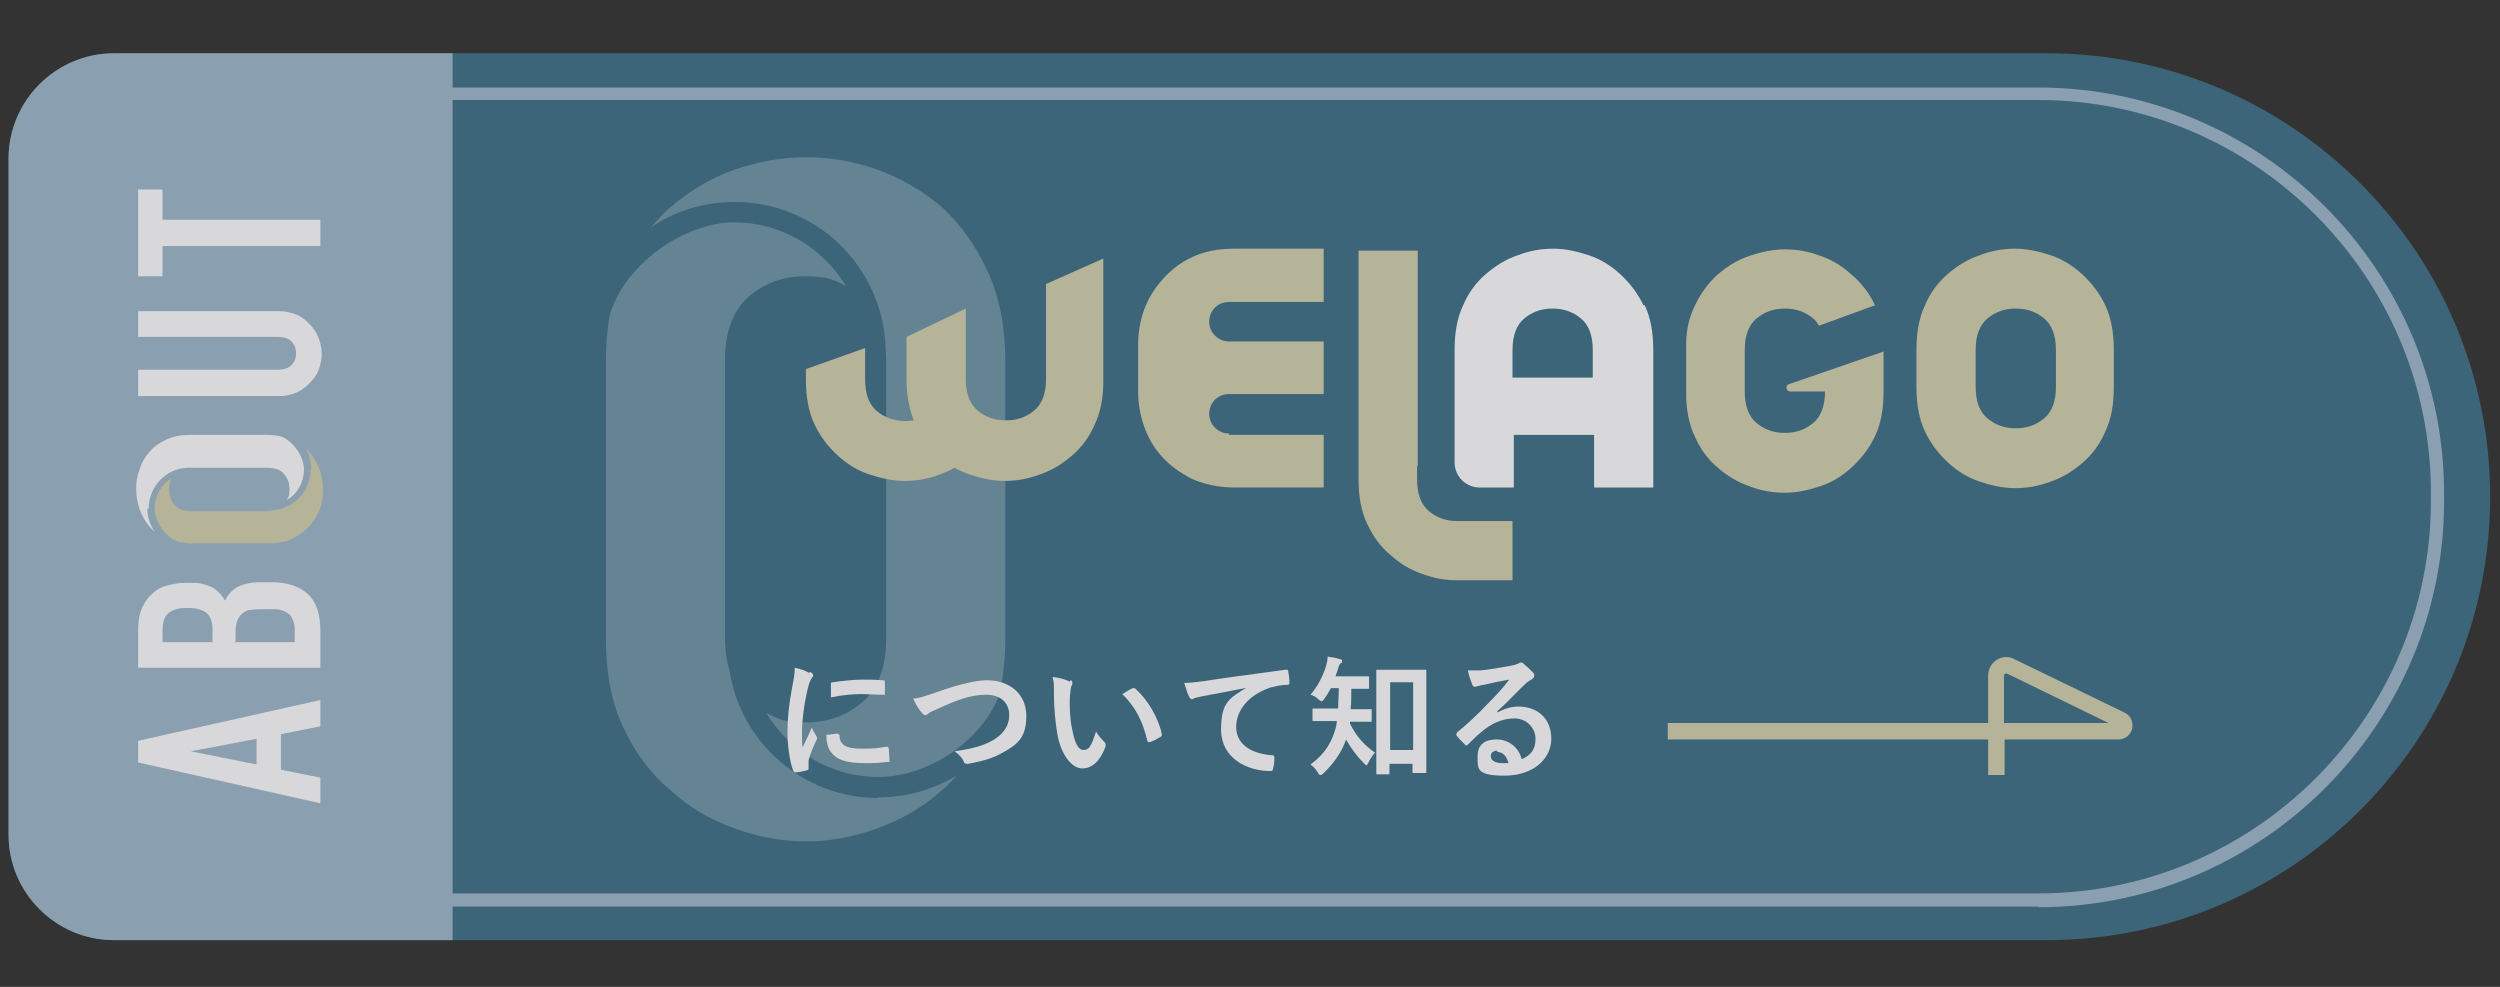
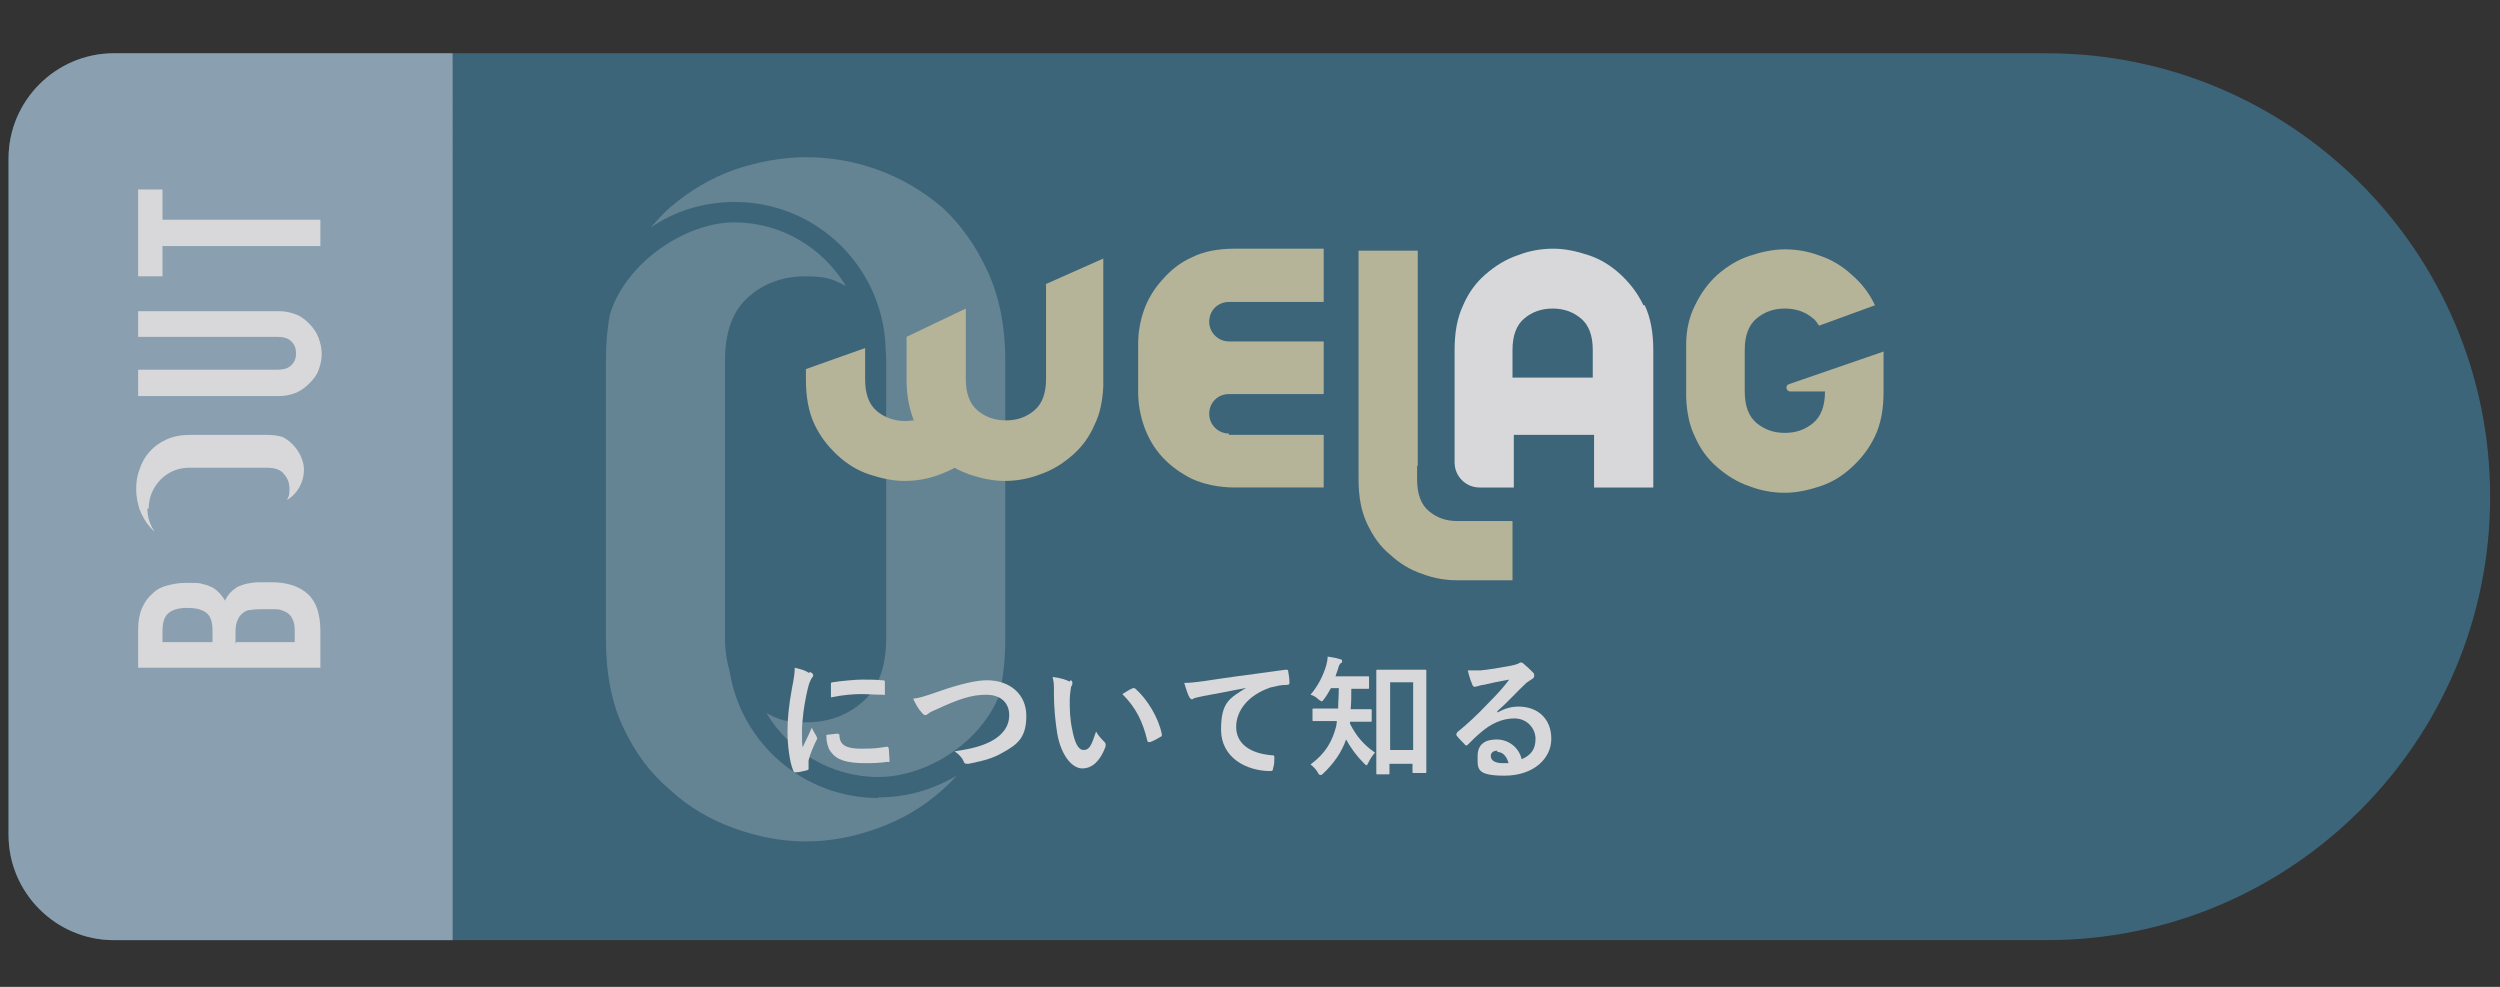
<svg xmlns="http://www.w3.org/2000/svg" version="1.1" viewBox="0 0 380 150">
  <rect x="0" y="0" width="380" height="150" fill="#333333" stroke="none" />
  <defs>
    <style>
      .cls-1 {
        fill: #3d6579;
      }

      .cls-2 {
        fill: #8a9fb0;
      }

      .cls-3 {
        fill: #d8d8da;
      }

      .cls-4 {
        fill: #fff;
      }

      .cls-5 {
        opacity: .2;
      }

      .cls-6 {
        fill: #b6b498;
      }
    </style>
  </defs>
  <g>
    <g id="_レイヤー_1" data-name="レイヤー_1">
      <path class="cls-1" d="M17.3,8.1h293.8c37.2,0,67.4,30.2,67.4,67.4h0c0,37.2-30.2,67.4-67.4,67.4H17.3c-8.8,0-16-7.2-16-16V24.1c0-8.8,7.2-16,16-16Z" />
-       <path class="cls-2" d="M309.8,137.8H42c-8.5,0-15.4-6.9-15.4-15.4V28.7c0-8.5,6.9-15.4,15.4-15.4h267.8c34,0,61.7,27.7,61.7,61.7v1.2c0,34-27.7,61.7-61.7,61.7ZM42,15.3c-7.4,0-13.4,6-13.4,13.4v93.7c0,7.4,6,13.4,13.4,13.4h267.8c32.9,0,59.7-26.8,59.7-59.7v-1.2c0-32.9-26.8-59.7-59.7-59.7H42Z" />
      <g class="cls-5">
        <path class="cls-4" d="M111.7,30.7c12.3,0,22.3,9.7,22.9,21.8,0,.7.1,1.4.1,2.2v42.3c0,4.4-1.2,7.6-3.6,9.7-2.4,2.1-5.3,3.1-8.6,3.1s-4.2-.5-6-1.4c3.5,5.8,9.8,9.7,17,9.7s15.3-5,18.3-12.2c.7-2.7,1-5.7,1-8.9v-42.3c0-5.1-.9-9.6-2.7-13.5-1.8-3.9-4.1-7.1-6.9-9.7-3-2.5-6.2-4.4-9.8-5.7-3.6-1.3-7.2-1.9-10.9-1.9s-7.3.7-10.9,1.9c-3.6,1.3-6.8,3.2-9.7,5.7-1.1.9-2,2-3,3.1,3.6-2.5,8-3.9,12.8-3.9Z" />
        <path class="cls-4" d="M133.5,121.3c-11.4,0-20.9-8.4-22.6-19.3-.4-1.4-.7-3-.7-4.9v-42.3c0-4.4,1.2-7.6,3.6-9.7,2.4-2.1,5.3-3.1,8.6-3.1s4.4.5,6.2,1.5c-3.5-5.8-9.8-9.7-17-9.7s-16.4,5.9-18.9,14c-.4,2.2-.6,4.5-.6,7v42.3c0,5.3.9,9.9,2.7,13.6,1.8,3.8,4.1,6.9,7.1,9.4,2.8,2.6,6.1,4.5,9.7,5.8,3.6,1.3,7.2,2,10.9,2s7.3-.7,10.9-2c3.6-1.3,6.9-3.2,9.8-5.8.8-.7,1.5-1.4,2.2-2.2-3.5,2.1-7.5,3.3-11.9,3.3Z" />
      </g>
      <g>
        <path class="cls-3" d="M249.8,46.4c-.9-1.9-2.1-3.4-3.5-4.7-1.4-1.3-3-2.3-4.8-2.9-1.8-.6-3.6-1-5.4-1s-3.6.3-5.4,1c-1.8.6-3.4,1.6-4.9,2.9-1.4,1.2-2.6,2.8-3.4,4.7-.9,1.9-1.3,4.1-1.3,6.8v17.1c0,2.1,1.7,3.8,3.8,3.8h5.2v-8h12.2v8h9v-20.9c0-2.6-.4-4.9-1.3-6.8ZM229.9,57.4v-4.2c0-2.2.6-3.8,1.8-4.8,1.2-1,2.6-1.5,4.3-1.5s3.1.5,4.3,1.5c1.2,1,1.8,2.6,1.8,4.8v4.2h-12.2Z" />
-         <path class="cls-6" d="M292.6,65.6c.9,1.9,2.1,3.4,3.5,4.7,1.4,1.3,3,2.3,4.8,2.9,1.8.6,3.6,1,5.4,1s3.6-.3,5.4-1c1.8-.6,3.4-1.6,4.9-2.9,1.4-1.2,2.6-2.8,3.4-4.7.9-1.9,1.3-4.1,1.3-6.8v-5.6c0-2.6-.4-4.9-1.3-6.8-.9-1.9-2.1-3.4-3.5-4.7-1.4-1.3-3-2.3-4.8-2.9-1.8-.6-3.6-1-5.4-1s-3.6.3-5.4,1c-1.8.6-3.4,1.6-4.9,2.9-1.4,1.2-2.6,2.8-3.4,4.7-.9,1.9-1.3,4.1-1.3,6.8v5.6c0,2.6.4,4.9,1.3,6.8ZM300.3,56.7v-3.5c0-2.2.6-3.8,1.8-4.8,1.2-1,2.6-1.5,4.3-1.5s3.1.5,4.3,1.5c1.2,1,1.8,2.6,1.8,4.8v5.6c0,2.2-.6,3.8-1.8,4.8-1.2,1-2.6,1.5-4.3,1.5s-3.1-.5-4.3-1.5c-1.2-1-1.8-2.6-1.8-4.8v-2.1Z" />
        <path class="cls-6" d="M186.8,65.9c-1.6,0-3-1.3-3-3s1.3-3,3-3h14.4v-8h-14.4c-1.6,0-3-1.3-3-3s1.3-3,3-3h14.4v-8.1h-13.5c-2.5,0-4.7.4-6.5,1.3-1.8.8-3.3,2-4.5,3.4-1.2,1.3-2.2,2.9-2.8,4.6-.6,1.7-.9,3.4-.9,5.2v7.3c0,1.7.3,3.5.9,5.2.6,1.7,1.5,3.3,2.8,4.7,1.2,1.3,2.7,2.4,4.5,3.3,1.8.8,4,1.3,6.5,1.3h13.5v-8h-14.4Z" />
        <path class="cls-6" d="M159,43.2v14.4c0,2.2-.6,3.8-1.8,4.8-1.2,1-2.6,1.5-4.3,1.5s-3.1-.5-4.3-1.5c-1.2-1-1.8-2.6-1.8-4.8v-10.7l-9,4.3v6.5c0,2.4.4,4.4,1.1,6.2-.4,0-.8.1-1.3.1-1.6,0-3.1-.5-4.3-1.5-1.2-1-1.8-2.6-1.8-4.8v-4.8l-9,3.2v1.6c0,2.6.4,4.9,1.3,6.8.9,1.9,2.1,3.4,3.5,4.7,1.4,1.3,3,2.3,4.8,2.9,1.8.6,3.6,1,5.4,1s3.6-.3,5.4-1c.8-.3,1.5-.6,2.2-1,.7.4,1.4.7,2.2,1,1.8.6,3.6,1,5.4,1s3.6-.3,5.4-1c1.8-.6,3.4-1.6,4.9-2.9,1.4-1.2,2.6-2.8,3.4-4.7.8-1.6,1.2-3.6,1.3-5.8h0v-19.4l-9,4ZM143.9,70s0,0,0,0c0,0,0,0,0,0Z" />
        <path class="cls-6" d="M286.3,53.4v6.1h0c0,2.7-.4,4.9-1.3,6.8-.9,1.9-2.1,3.4-3.5,4.7-1.4,1.3-3,2.3-4.8,2.9-1.8.6-3.6,1-5.4,1s-3.6-.3-5.4-1c-1.8-.6-3.4-1.6-4.9-2.9-1.4-1.2-2.6-2.8-3.4-4.7-.8-1.6-1.2-3.6-1.3-5.8h0v-8.2h0c0-2.2.5-4.2,1.3-5.8.9-1.9,2-3.4,3.4-4.7,1.5-1.3,3.1-2.3,4.9-2.9,1.8-.6,3.6-1,5.4-1s3.6.3,5.4,1c1.8.6,3.4,1.6,4.8,2.9,1.4,1.2,2.6,2.7,3.5,4.6l-8.5,3.1c-.3-.4-.5-.8-.9-1.1-1.2-1-2.6-1.5-4.3-1.5s-3.1.5-4.3,1.5c-1.2,1-1.8,2.6-1.8,4.8v6.3c0,2.2.6,3.8,1.8,4.8,1.2,1,2.6,1.5,4.3,1.5s3.1-.5,4.3-1.5c1.2-1,1.8-2.6,1.8-4.8h0s-5.3,0-5.3,0c-.6,0-.8-.9-.2-1.1l14.5-5Z" />
        <path class="cls-6" d="M215.4,70.8v2.1c0,2.2.6,3.8,1.8,4.8,1.2,1,2.6,1.5,4.3,1.5h8.4v9h-8.4c-1.8,0-3.6-.3-5.4-1-1.8-.6-3.4-1.6-4.8-2.9-1.5-1.2-2.6-2.8-3.5-4.7-.9-1.9-1.3-4.1-1.3-6.8v-34.7h9v32.7Z" />
      </g>
      <g>
-         <path class="cls-6" d="M304.7,117.8h-2.5v-5.4h-48.7v-2.5h48.7v-7.2c0-1,.5-1.9,1.3-2.4.8-.5,1.8-.6,2.7-.1l16.7,8.1c.9.4,1.4,1.4,1.2,2.4-.2,1-1.1,1.7-2.1,1.7h-17.3v5.4ZM304.7,109.9h15.8l-15.4-7.5c-.1,0-.2,0-.3,0,0,0-.2.1-.2.3v7.2Z" />
        <g>
          <path class="cls-3" d="M123.1,102.1c.3.2.5.3.5.5s0,.2-.3.6c-.2.4-.3.6-.5,1.4-.6,2.5-.9,5-.9,6.6s0,1.7.1,2.4c.4-.9.8-1.6,1.4-3,.2.5.4.8.7,1.3,0,.1.1.2.1.3,0,.1,0,.2-.1.3-.5,1.1-.9,1.9-1.2,3.1,0,.1,0,.3,0,.6s0,.4,0,.6,0,.2-.3.3c-.5.1-1.1.3-1.7.3-.1,0-.2,0-.3-.2-.6-1.4-.9-4-.9-6s.2-4,.7-6.7c.3-1.5.4-2.2.4-3,.9.2,1.6.4,2.2.8ZM127.4,111.6c.2,0,.2,0,.2.3.1,1.4,1.1,1.9,3.3,1.9s2.5-.1,3.9-.3c.2,0,.2,0,.3.3,0,.4.1,1.2.1,1.7s0,.3-.3.3c-1.4.2-2.4.2-3.3.2-3,0-4.4-.5-5.3-1.7-.5-.6-.7-1.7-.7-2.6l1.8-.2ZM126.3,104c0-.2,0-.3.3-.3,1.2-.2,3.5-.4,4.4-.4s2.2,0,3,.1c.4,0,.5,0,.5.3,0,.6,0,1.2,0,1.7,0,.2,0,.3-.3.2-1.2,0-2.3-.1-3.3-.1s-2.7.1-4.6.5c0-1.1,0-1.6,0-2Z" />
          <path class="cls-3" d="M142.7,105.1c3.1-1.1,5.7-1.7,7.3-1.7,3.6,0,6,2.2,6,5.4s-1.2,4.3-3.6,5.6c-1.7,1-3.3,1.3-5.2,1.7-.4,0-.6,0-.7-.3-.2-.6-.8-1.2-1.4-1.6,2.7-.4,4.1-.8,5.5-1.5,1.7-.9,2.8-2.2,2.8-4s-1.2-3.1-3.5-3.1-4.2.7-7.3,2.1c-.6.3-1.2.5-1.4.7-.3.2-.4.3-.5.3-.2,0-.4-.1-.6-.4-.4-.4-.9-1.2-1.3-2.1.9-.1,1.6-.3,3.9-1.1Z" />
          <path class="cls-3" d="M162.7,103.4c.2,0,.3.2.3.4s0,.3-.2.6c0,.2-.2,1.1-.2,2,0,1.3,0,2.8.4,4.6.3,1.6.8,3,1.7,3s1.2-.7,1.9-2.8c.4.7.9,1.2,1.3,1.6.2.2.2.5.1.8-.8,2.1-2,3.2-3.5,3.2s-3.2-1.9-3.8-5.3c-.3-1.9-.5-4-.5-5.9s0-1.7-.2-2.7c1,.1,2,.4,2.6.7ZM172.2,104.6c0,0,.2,0,.2,0s.1,0,.2.1c1.8,1.6,3.5,4.4,4,6.9,0,.3,0,.3-.2.4-.5.3-1,.6-1.6.8-.2,0-.4,0-.4-.2-.7-2.9-1.7-5-3.8-7.1.8-.5,1.3-.8,1.6-.9Z" />
          <path class="cls-3" d="M189.7,104.5c-2.5.5-4.6.9-6.8,1.3-.8.2-1,.2-1.3.3-.1,0-.3.2-.4.2s-.3-.1-.4-.3c-.3-.5-.5-1.3-.8-2.2,1,0,1.6-.1,3.2-.3,2.5-.4,7-1,12.2-1.7.3,0,.4,0,.4.2.1.5.2,1.2.2,1.8,0,.2-.1.3-.4.3-1,0-1.6.2-2.5.4-3.5,1.2-5.2,3.6-5.2,6s1.9,4,5.4,4.3c.3,0,.4,0,.4.3,0,.5,0,1.2-.2,1.7,0,.3-.1.4-.4.4-3.6,0-7.5-2-7.5-6.3s1.4-4.8,3.9-6.4h0Z" />
          <path class="cls-3" d="M205.2,109.7c0,.1,0,.2,0,.3,1,2,2.2,3.3,3.8,4.4-.3.3-.7.9-1,1.5s-.2.4-.3.4-.2-.1-.4-.3c-1.1-1.1-1.9-2.2-2.7-3.6-.6,1.8-1.8,3.6-3.5,5.2-.2.2-.3.2-.4.2s-.3-.1-.4-.4c-.3-.5-.7-.9-1.1-1.2,2.3-1.7,3.3-3.5,3.9-5.8,0-.2.1-.5.1-.8h-1.1c-1.7,0-2.3,0-2.4,0-.2,0-.2,0-.2-.2v-1.5c0-.2,0-.2.2-.2s.7,0,2.4,0h1.3c0-1,.1-2,.1-3.1h-1.2c-.3.5-.6,1.1-1,1.6-.2.3-.3.4-.4.4s-.2-.1-.5-.3c-.4-.4-.8-.6-1.2-.7,1.1-1.3,1.9-2.8,2.4-4.5.1-.4.2-.8.2-1.3.7.1,1.3.2,1.9.4.2,0,.3.1.3.3s0,.2-.2.3c-.1.1-.3.3-.4.8-.1.4-.3.8-.4,1.2h2.4c1.8,0,2.4,0,2.5,0,.2,0,.2,0,.2.2v1.5c0,.2,0,.2-.2.2s-.7,0-2.5,0c0,1.1,0,2.1-.1,3.1h.5c1.7,0,2.3,0,2.5,0,.2,0,.2,0,.2.2v1.5c0,.2,0,.2-.2.2s-.7,0-2.5,0h-.7ZM209.4,117.7c-.2,0-.2,0-.2-.2s0-1.2,0-6.1v-4.7c0-3.4,0-4.5,0-4.7s0-.2.2-.2.7,0,2.2,0h2.8c1.6,0,2.1,0,2.2,0,.2,0,.2,0,.2.2s0,1.3,0,4.1v5.2c0,4.8,0,5.9,0,6,0,.2,0,.2-.2.2h-1.7c-.2,0-.2,0-.2-.2v-1.2h-3.5v1.4c0,.2,0,.2-.2.2h-1.7ZM211.3,114h3.5v-10.3h-3.5v10.3Z" />
          <path class="cls-3" d="M227.6,108.3c1.1-.6,2.1-.9,3.2-.9,3,0,5,1.9,5,4.9s-2.7,5.6-7.1,5.6-4.1-1.1-4.1-3,1.3-2.5,2.9-2.5,3.3,1,3.8,3c1.4-.6,2.1-1.5,2.1-3.1s-1.3-3.1-3.2-3.1-3.6.8-5.2,2.2c-.6.5-1.2,1.1-1.8,1.7-.1.1-.2.2-.3.2s-.2,0-.3-.2c-.4-.4-.9-.9-1.2-1.3-.1-.2,0-.3.1-.5,1.6-1.3,3-2.6,4.8-4.5,1.3-1.3,2.2-2.3,3.1-3.5-1.2.2-2.7.5-3.9.8-.3,0-.5.1-.9.2-.1,0-.3.1-.4.1-.2,0-.3-.1-.4-.3-.2-.5-.4-1-.7-2.2.6,0,1.3,0,1.9,0,1.2-.1,3-.4,4.6-.7.5-.1.9-.2,1.1-.3.1,0,.3-.2.4-.2.2,0,.3,0,.5.2.6.5,1,.9,1.4,1.3.2.2.2.3.2.5s-.1.4-.3.5c-.3.2-.5.3-.9.6-1.5,1.4-2.8,2.9-4.4,4.3h0ZM227.6,114.1c-.6,0-1,.3-1,.8,0,.6.5,1.1,1.8,1.1s.6,0,.9,0c-.3-1.1-.9-1.7-1.7-1.7Z" />
        </g>
      </g>
      <path class="cls-2" d="M68.8,8.1H17.3C8.5,8.1,1.3,15.3,1.3,24.1v102.8c0,8.8,7.2,16,16,16h51.5V8.1Z" />
      <g>
        <g>
          <path class="cls-3" d="M22.6,77.3c0-3.3,2.6-6.1,5.9-6.2.2,0,.4,0,.6,0h11.5c1.2,0,2.1.3,2.6,1,.6.7.8,1.4.8,2.3s-.1,1.1-.4,1.6c1.6-.9,2.6-2.7,2.6-4.6s-1.4-4.1-3.3-5c-.7-.2-1.5-.3-2.4-.3h-11.5c-1.4,0-2.6.2-3.7.7-1.1.5-1.9,1.1-2.6,1.9-.7.8-1.2,1.7-1.5,2.7-.4,1-.5,2-.5,3s.2,2,.5,3c.4,1,.9,1.9,1.5,2.6.3.3.5.6.8.8-.7-1-1.1-2.2-1.1-3.5Z" />
-           <path class="cls-6" d="M47.2,71.4c0,3.1-2.3,5.7-5.3,6.1-.4.1-.8.2-1.3.2h-11.5c-1.2,0-2.1-.3-2.6-1-.6-.7-.8-1.4-.8-2.3s.1-1.2.4-1.7c-1.6.9-2.6,2.7-2.6,4.6s1.6,4.5,3.8,5.1c.6.1,1.2.2,1.9.2h11.5c1.4,0,2.7-.2,3.7-.7,1-.5,1.9-1.1,2.6-1.9.7-.8,1.2-1.6,1.6-2.6.4-1,.5-2,.5-3s-.2-2-.5-3c-.4-1-.9-1.9-1.6-2.7-.2-.2-.4-.4-.6-.6.6.9.9,2,.9,3.2Z" />
        </g>
-         <path class="cls-3" d="M48.7,122.1l-27.7-6.2v-3.3l27.7-6.2v4l-6,1.2v5.4l6,1.2v4ZM39,112.3l-10,1.9h0c0,0,10,2,10,2v-4Z" />
        <path class="cls-3" d="M48.7,101.5h-27.7v-5.8c0-1.3.2-2.4.6-3.3.4-.9.9-1.6,1.6-2.2.6-.6,1.4-1,2.2-1.2.8-.2,1.7-.4,2.6-.4h1c.8,0,1.4,0,1.9.2.5.1,1,.3,1.4.5.7.4,1.4,1.1,1.9,2,.4-.9,1.1-1.6,1.9-2.1.9-.4,2-.7,3.5-.7h1.6c2.4,0,4.3.6,5.6,1.8,1.3,1.2,1.9,3.1,1.9,5.7v5.4ZM24.7,97.6h7.6v-1.8c0-1.3-.3-2.2-1-2.7-.7-.5-1.6-.7-2.9-.7s-2.2.3-2.8.8c-.6.5-.9,1.4-.9,2.7v1.6ZM35.9,97.6h8.9v-1.7c0-.8-.1-1.4-.4-1.9-.2-.5-.6-.8-1-1-.4-.2-.9-.4-1.5-.4-.6,0-1.2,0-1.9,0s-1.3,0-1.8.1c-.5,0-1,.2-1.3.5-.4.3-.6.6-.8,1.1-.2.4-.3,1-.3,1.8v1.8Z" />
        <path class="cls-3" d="M21,47.3h21.5c.9,0,1.7.2,2.5.5.8.3,1.4.8,2,1.4.6.6,1.1,1.3,1.4,2.1.3.8.5,1.6.5,2.5s-.2,1.7-.5,2.5c-.3.8-.8,1.4-1.4,2-.6.6-1.3,1.1-2,1.4-.8.3-1.6.5-2.5.5h-21.5v-4h21.1c1,0,1.7-.2,2.2-.7.5-.5.7-1.1.7-1.8s-.2-1.3-.7-1.8c-.5-.5-1.2-.7-2.2-.7h-21.1v-4Z" />
        <path class="cls-3" d="M48.7,37.4h-24v4.6h-3.7v-13.2h3.7v4.6h24v4Z" />
      </g>
    </g>
  </g>
</svg>